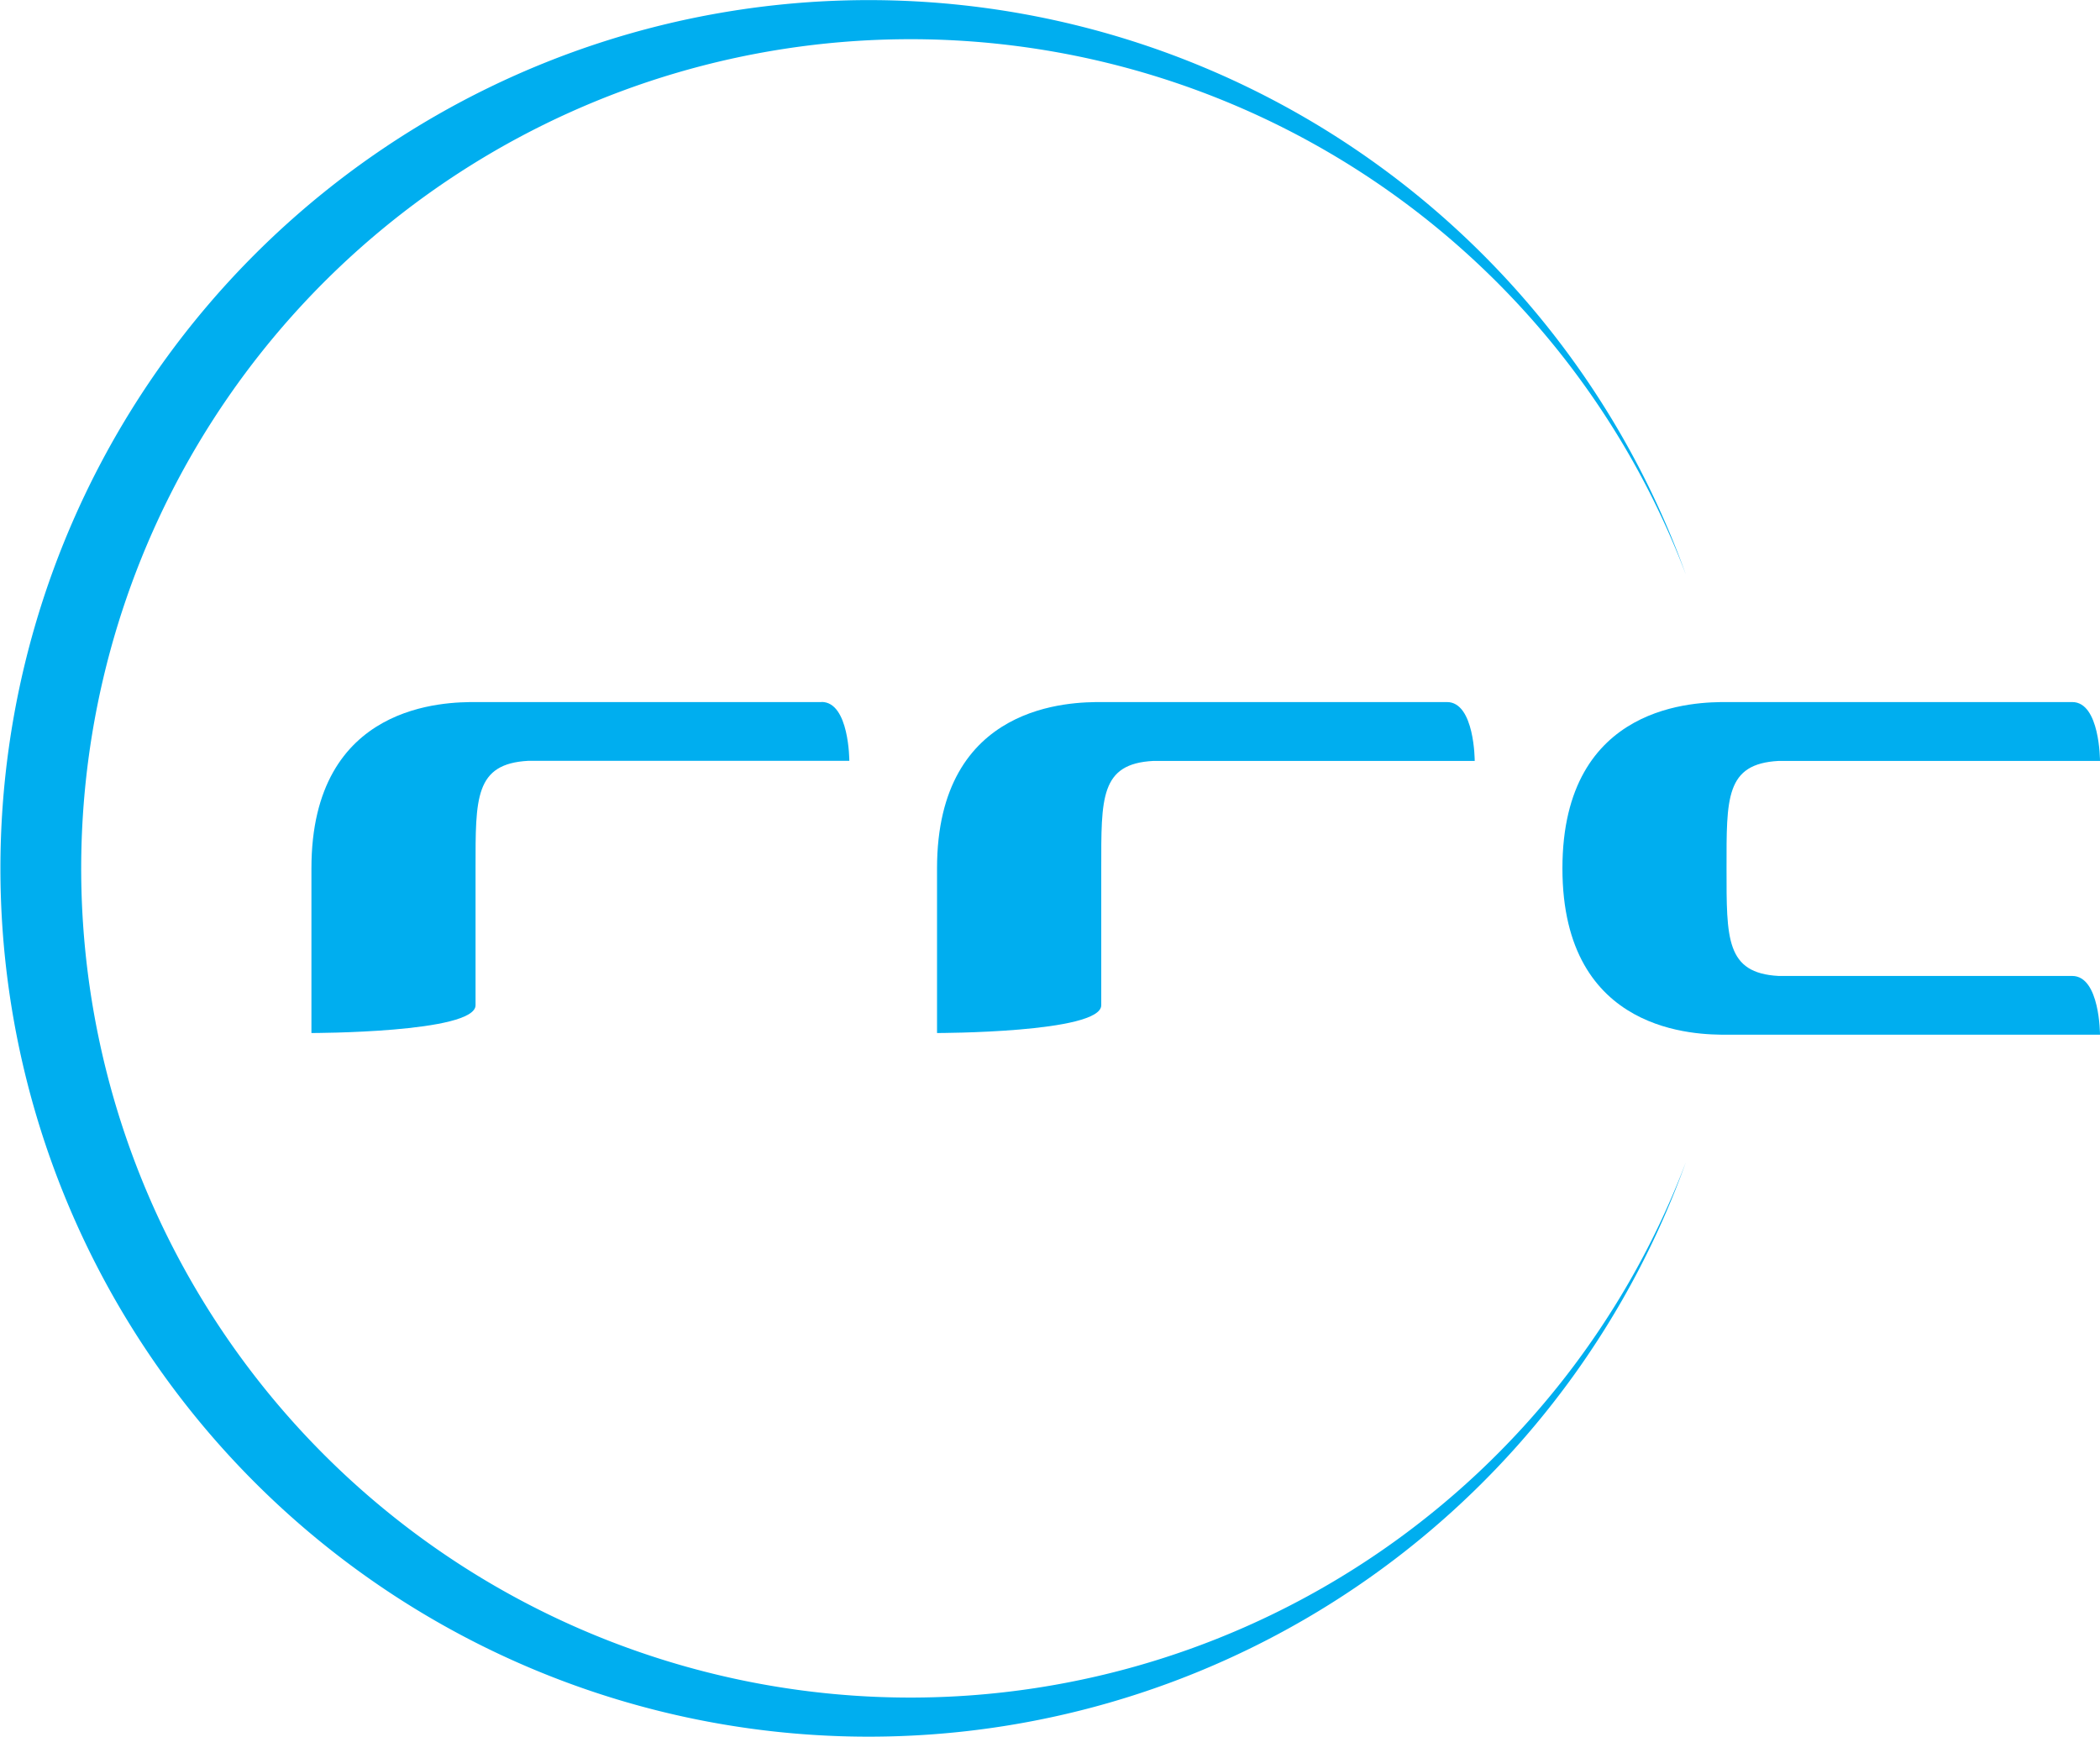
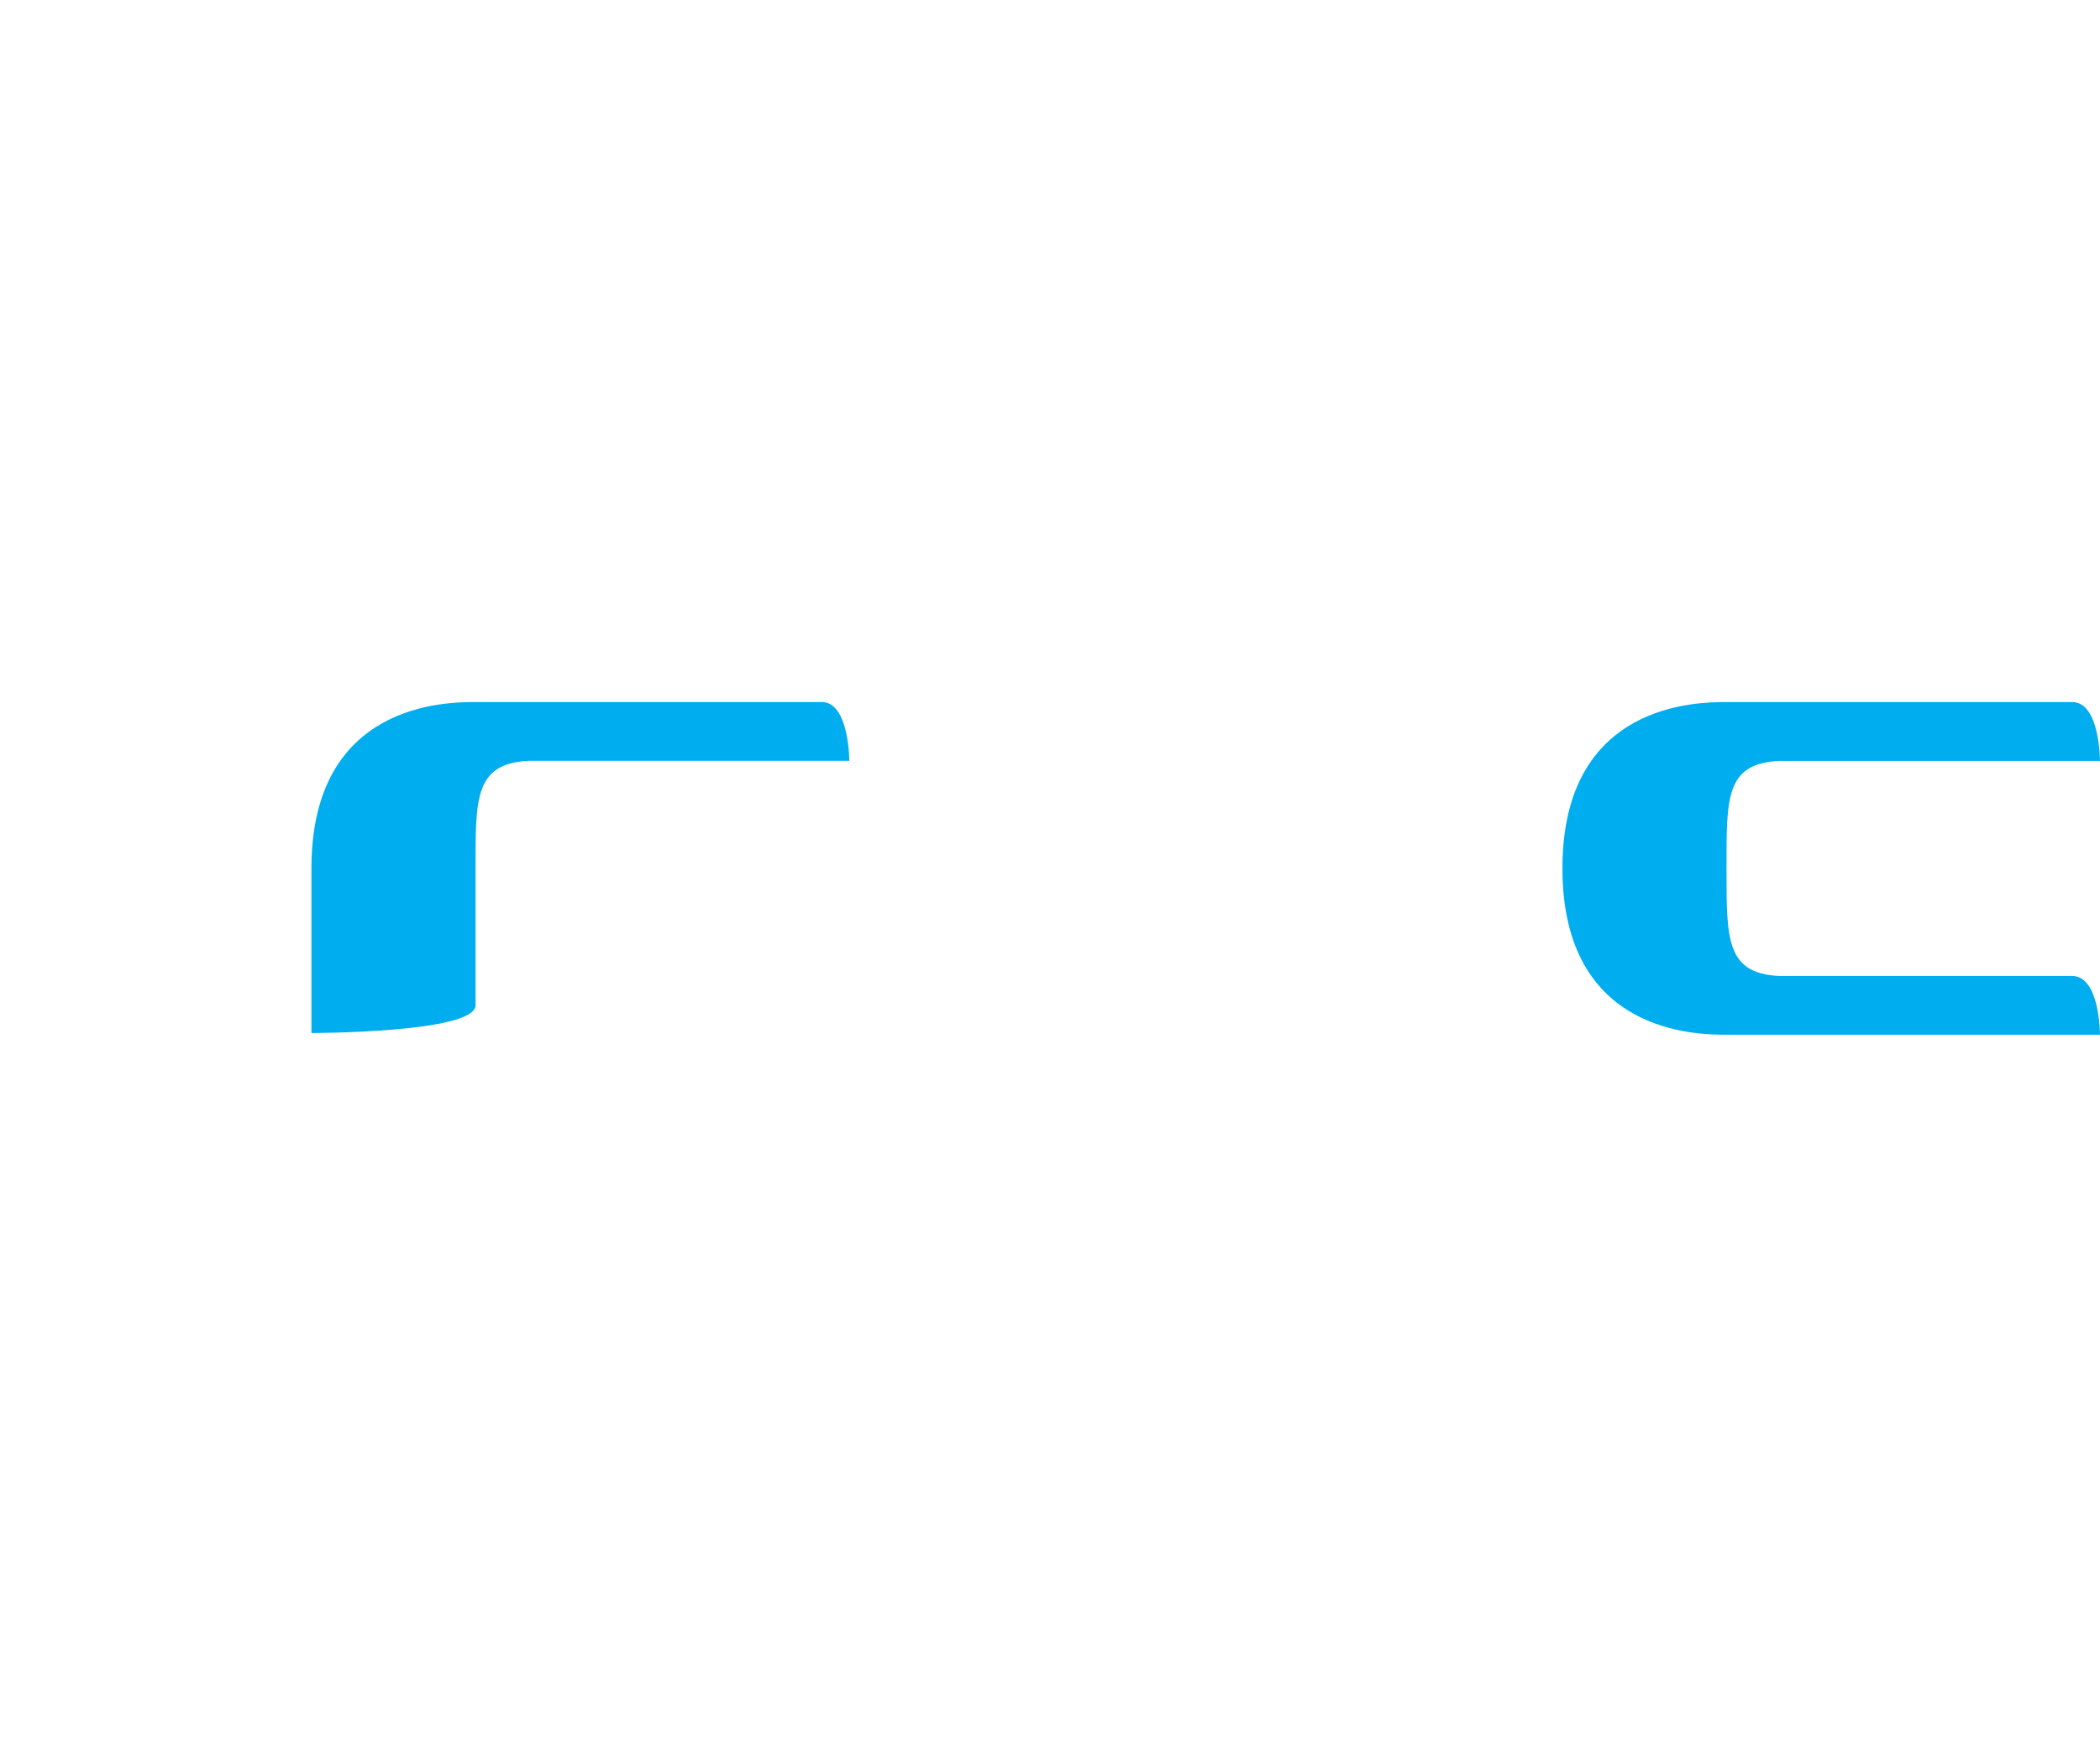
<svg xmlns="http://www.w3.org/2000/svg" viewBox="0 0 198.72 164.35">
  <defs>
    <style>.cls-1{fill:#00aeef;}</style>
  </defs>
  <title>logo_blue</title>
  <g id="Слой_2" data-name="Слой 2">
    <g id="дизайн">
-       <path class="cls-1" d="M86.13,160.65a78.47,78.47,0,1,1,73.4-106.28,82.17,82.17,0,1,0,0,55.62,78.5,78.5,0,0,1-73.4,50.66" />
      <path class="cls-1" d="M196.09,92.36H168.31c-5-.27-4.93-3.54-4.93-10.18s-.11-9.9,4.93-10.17h30.41s0-5.58-2.63-5.57H163.38c-2.67,0-15.53,0-15.53,15.74s12.86,15.74,15.53,15.74h35.34s0-5.56-2.63-5.56" />
      <path class="cls-1" d="M77.74,66.44H45c-2.68,0-15.53,0-15.53,15.74V97.76S45,97.76,45,95.13V82.18C45,75.54,44.92,72.27,50,72H80.37s0-5.58-2.63-5.57" />
-       <path class="cls-1" d="M136.92,66.44H104.21c-2.67,0-15.54,0-15.54,15.74V97.76s15.54,0,15.54-2.63V82.18c0-6.64-.11-9.91,4.93-10.17h30.41s0-5.58-2.63-5.57" />
    </g>
  </g>
</svg>